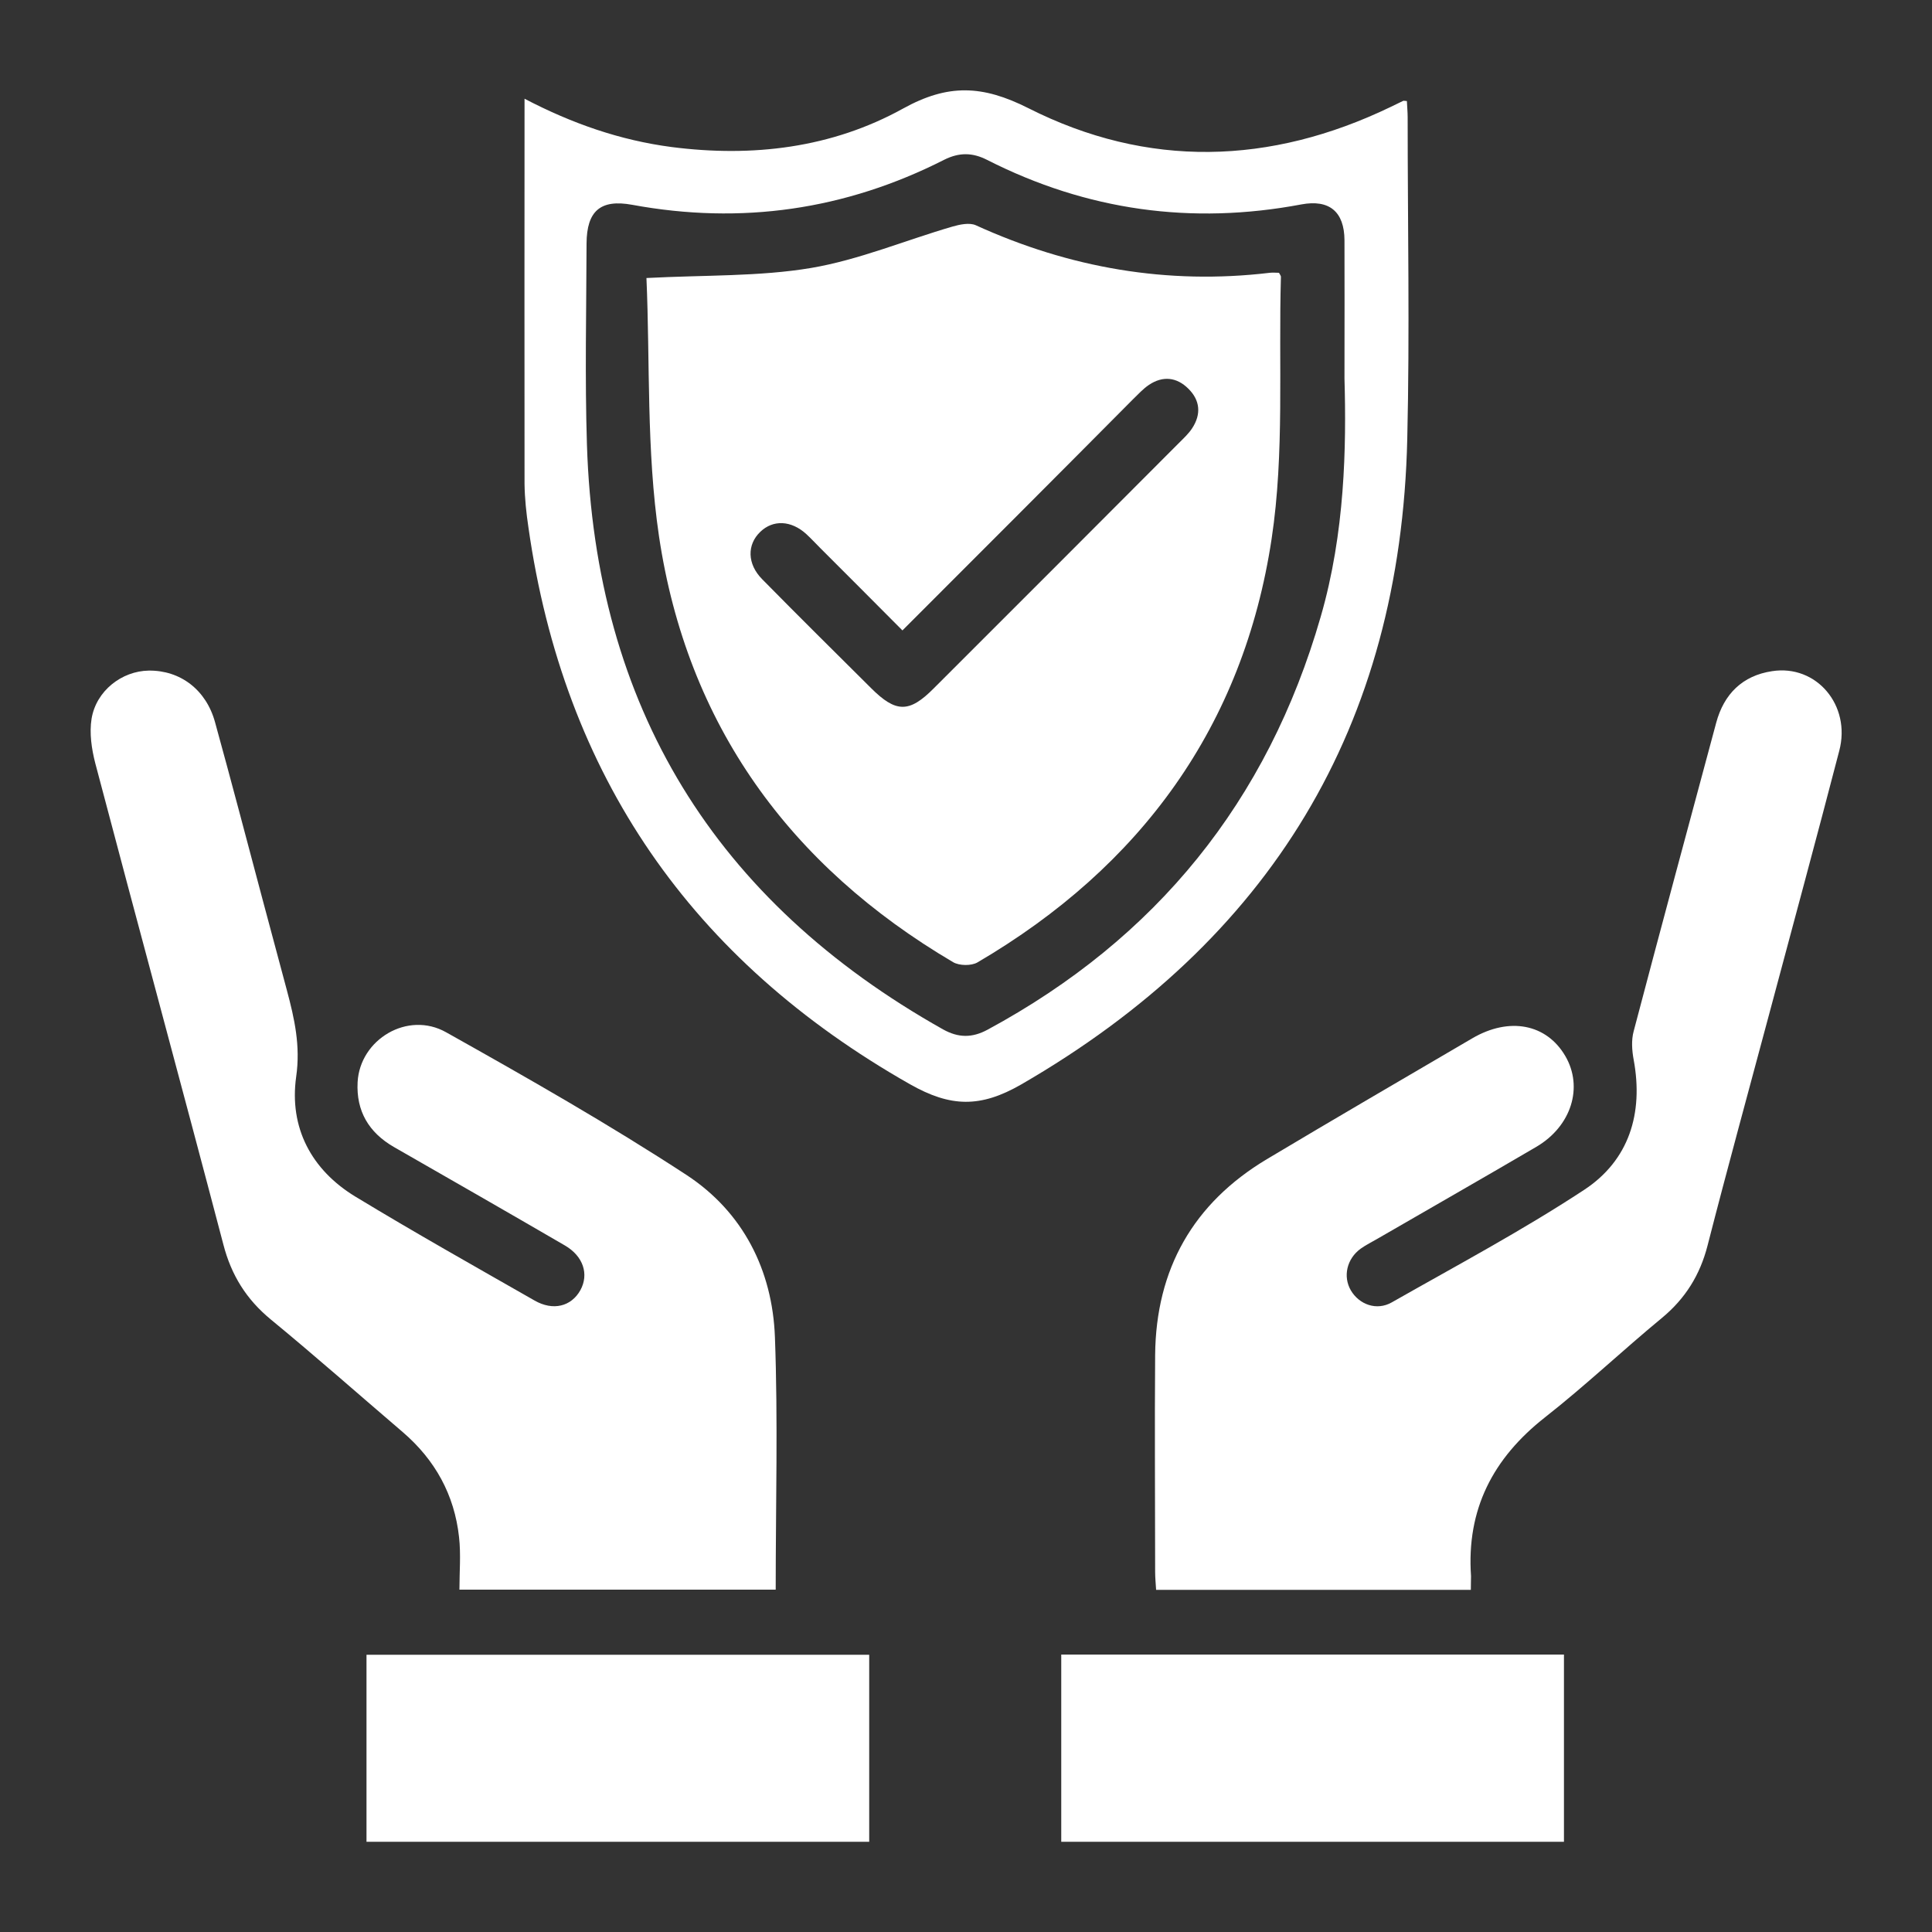
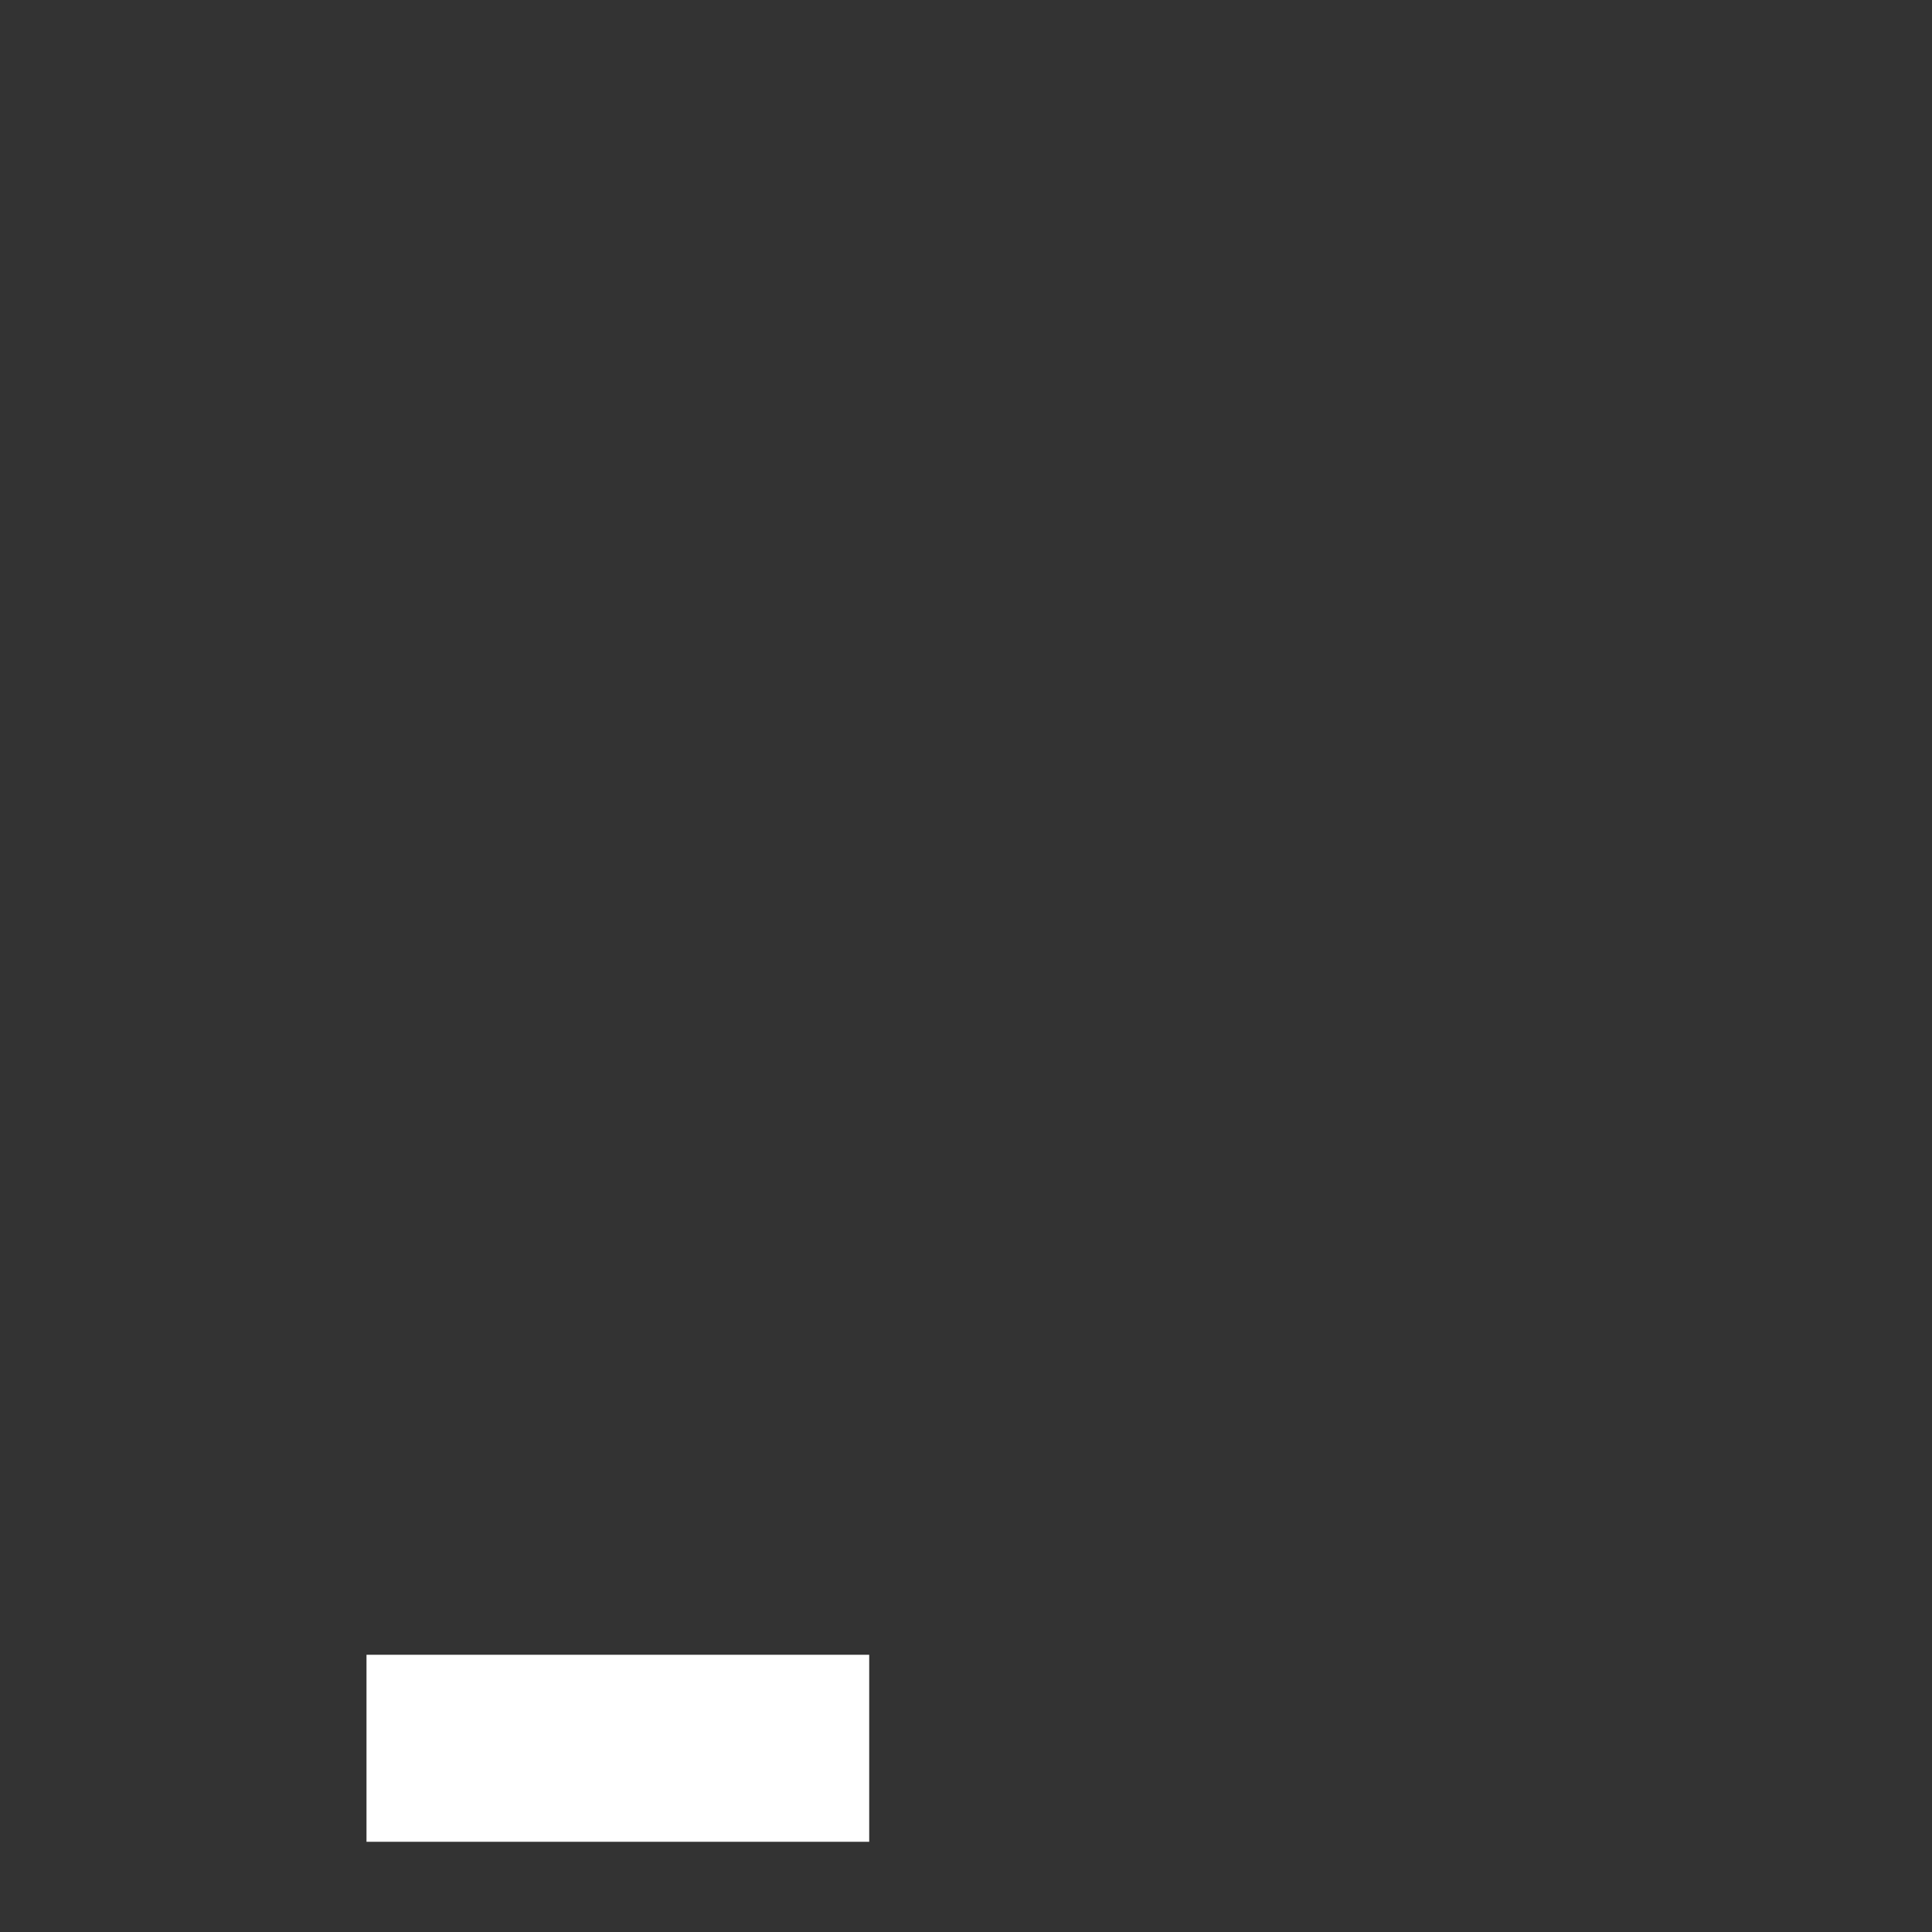
<svg xmlns="http://www.w3.org/2000/svg" version="1.1" id="Layer_1" x="0px" y="0px" viewBox="0 0 100 100" style="enable-background:new 0 0 100 100;" xml:space="preserve">
  <rect x="0" y="0" width="100" height="100" fill="#333333" stroke="none" />
  <style type="text/css">
	.st0{fill:#FFFFFF;}
</style>
  <g>
-     <path class="st0" d="M40.15,82.28c-5.46,0-10.82,0-16.37,0c0-0.91,0.08-1.83-0.02-2.72c-0.24-2.19-1.24-4-2.92-5.44   c-2.28-1.95-4.52-3.93-6.83-5.83c-1.26-1.04-2.04-2.29-2.45-3.88C9.38,56.11,7.12,47.81,4.93,39.5c-0.19-0.74-0.31-1.56-0.19-2.3   c0.24-1.45,1.57-2.47,2.96-2.49c1.63-0.02,2.97,0.99,3.43,2.67c0.85,3.08,1.66,6.17,2.48,9.25c0.41,1.54,0.83,3.09,1.24,4.63   c0.39,1.46,0.71,2.87,0.48,4.47c-0.37,2.63,0.78,4.82,3.07,6.21c3.05,1.85,6.16,3.6,9.26,5.37c0.97,0.56,1.91,0.31,2.38-0.53   c0.45-0.82,0.16-1.76-0.81-2.32c-2.94-1.71-5.89-3.4-8.84-5.09c-1.3-0.75-1.96-1.86-1.88-3.36c0.12-2.21,2.59-3.7,4.58-2.58   c4.21,2.36,8.41,4.75,12.45,7.39c2.91,1.91,4.44,4.91,4.57,8.39C40.27,73.52,40.15,77.85,40.15,82.28z" />
-     <path class="st0" d="M76.13,82.29c-5.49,0-10.86,0-16.29,0c-0.02-0.33-0.05-0.63-0.05-0.92c0-3.75-0.03-7.49,0-11.24   c0.04-4.44,1.97-7.85,5.78-10.13c3.53-2.11,7.09-4.18,10.64-6.26c1.92-1.12,3.84-0.74,4.81,0.92c0.94,1.61,0.32,3.63-1.5,4.7   c-2.73,1.6-5.48,3.17-8.21,4.75c-0.29,0.17-0.6,0.32-0.88,0.52c-0.72,0.52-0.93,1.44-0.51,2.16c0.43,0.73,1.33,1.07,2.12,0.62   c3.34-1.9,6.74-3.71,9.95-5.82c2.33-1.53,3.08-3.96,2.57-6.73c-0.09-0.48-0.13-1.02,0-1.49c1.4-5.32,2.84-10.64,4.27-15.96   c0.4-1.49,1.36-2.44,2.89-2.67c2.3-0.36,4.1,1.77,3.48,4.12c-1.18,4.54-2.41,9.07-3.62,13.6c-1.07,4.01-2.17,8-3.2,12.02   c-0.39,1.51-1.14,2.72-2.34,3.72c-2.05,1.69-3.98,3.52-6.07,5.16c-2.7,2.12-4.07,4.77-3.83,8.22   C76.14,81.78,76.13,81.98,76.13,82.29z" />
-     <path class="st0" d="M27.15,5.11c2.47,1.29,4.95,2.15,7.61,2.5c4.2,0.54,8.29,0.05,11.98-1.99c2.33-1.29,4.11-1.22,6.49-0.02   c6.17,3.12,12.52,2.94,18.76-0.07c0.21-0.1,0.43-0.21,0.64-0.31c0.03-0.01,0.06,0,0.19,0.01c0.01,0.27,0.04,0.56,0.04,0.84   c0,5.55,0.11,11.1-0.02,16.64C72.5,37.6,65.76,48.67,52.86,56.13c-2.12,1.22-3.66,1.18-5.76-0.01   C35.79,49.7,29.18,40.15,27.35,27.29c-0.11-0.74-0.19-1.49-0.2-2.24C27.14,18.45,27.15,11.85,27.15,5.11z M69.59,19.59   c0-3.01,0.01-5.09,0-7.16c-0.01-1.47-0.78-2.12-2.23-1.85c-5.68,1.07-11.1,0.32-16.26-2.3c-0.76-0.39-1.45-0.4-2.23-0.01   c-5.12,2.6-10.51,3.37-16.15,2.33c-1.64-0.3-2.35,0.32-2.36,2c-0.01,3.47-0.09,6.95,0.02,10.42C30.81,36.57,37,46.64,48.81,53.28   c0.79,0.44,1.5,0.45,2.3,0.02c8.74-4.72,14.5-11.83,17.25-21.38C69.62,27.57,69.69,23.12,69.59,19.59z" />
    <path class="st0" d="M18.97,95.33c0-3.26,0-6.45,0-9.68c8.68,0,17.31,0,26.02,0c0,3.19,0,6.4,0,9.68   C36.36,95.33,27.71,95.33,18.97,95.33z" />
-     <path class="st0" d="M54.93,95.33c0-3.26,0-6.45,0-9.69c8.68,0,17.31,0,26.02,0c0,3.2,0,6.41,0,9.69   C72.32,95.33,63.66,95.33,54.93,95.33z" />
-     <path class="st0" d="M33.46,14.39c3.05-0.16,5.83-0.07,8.52-0.52c2.48-0.42,4.87-1.43,7.31-2.14c0.38-0.11,0.89-0.22,1.22-0.07   c4.85,2.21,9.91,3.09,15.21,2.46c0.16-0.02,0.33,0,0.48,0c0.05,0.1,0.11,0.16,0.1,0.22c-0.13,4.52,0.19,9.11-0.48,13.54   c-1.46,9.69-6.76,16.97-15.22,21.93c-0.32,0.19-0.95,0.18-1.27-0.01c-8.47-4.99-13.77-12.31-15.22-22.04   C33.45,23.31,33.65,18.74,33.46,14.39z M46.71,32.63c-1.48-1.49-2.87-2.88-4.26-4.27c-0.24-0.24-0.47-0.49-0.72-0.72   c-0.78-0.71-1.72-0.75-2.38-0.11c-0.69,0.66-0.68,1.66,0.1,2.45c1.86,1.89,3.75,3.76,5.63,5.63c1.29,1.29,1.98,1.3,3.25,0.02   c4.24-4.23,8.47-8.47,12.7-12.71c0.24-0.24,0.5-0.48,0.68-0.76c0.47-0.72,0.41-1.44-0.2-2.04c-0.6-0.6-1.32-0.68-2.04-0.2   c-0.31,0.21-0.56,0.49-0.83,0.75C54.71,24.63,50.77,28.57,46.71,32.63z" />
  </g>
</svg>